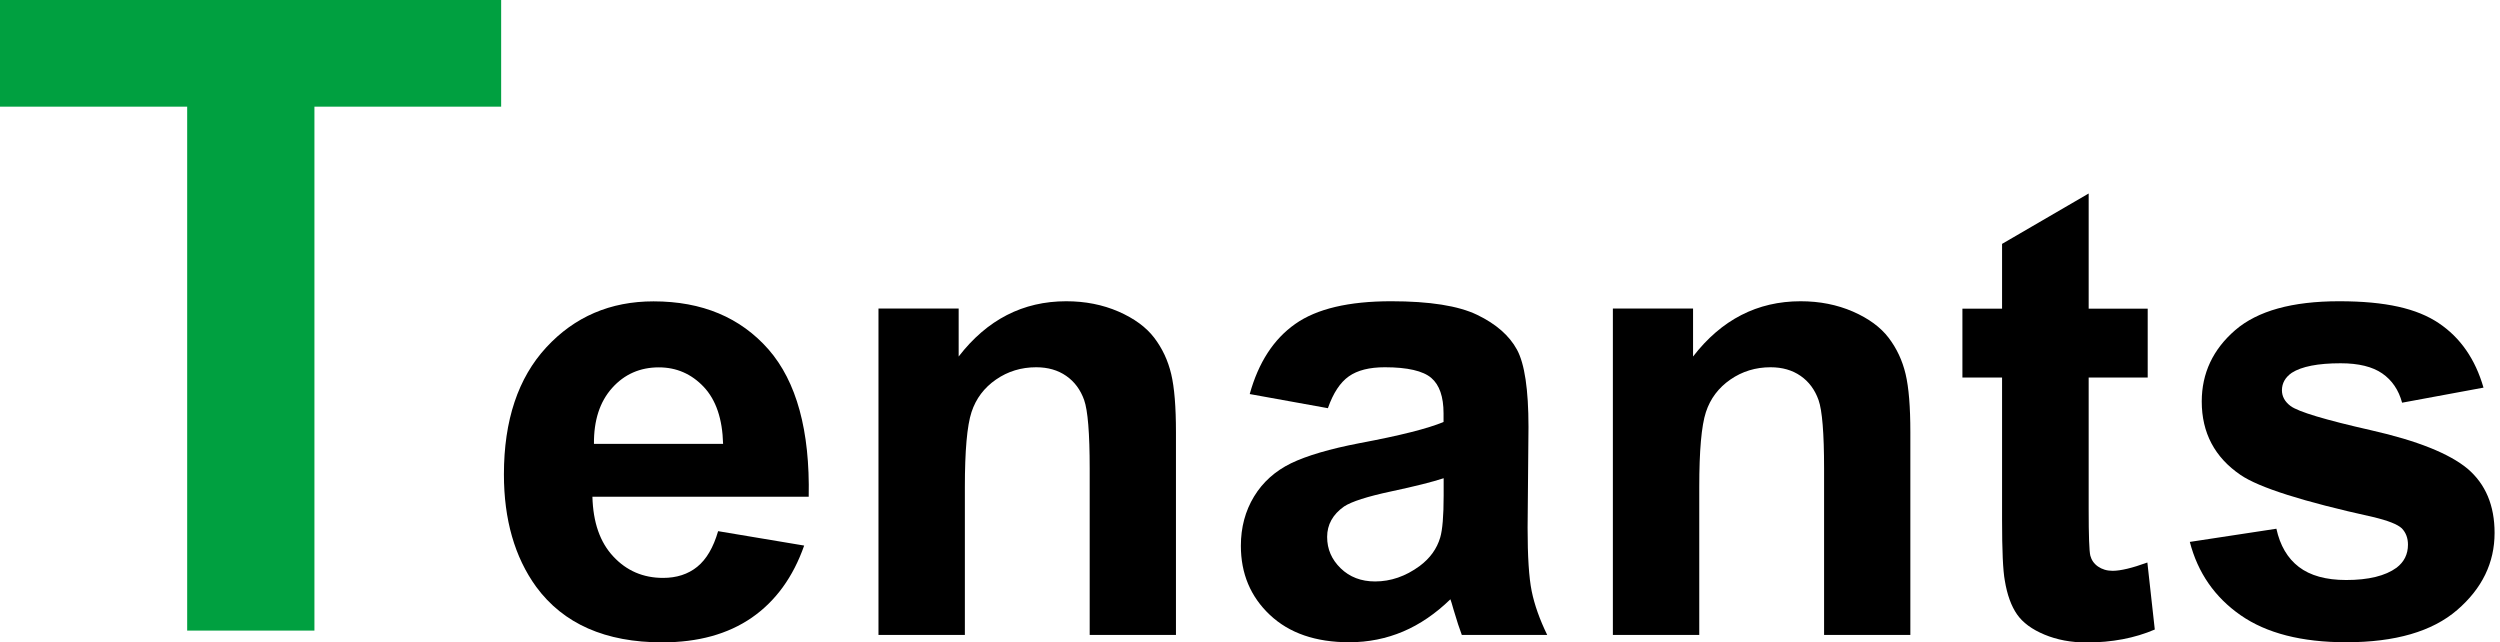
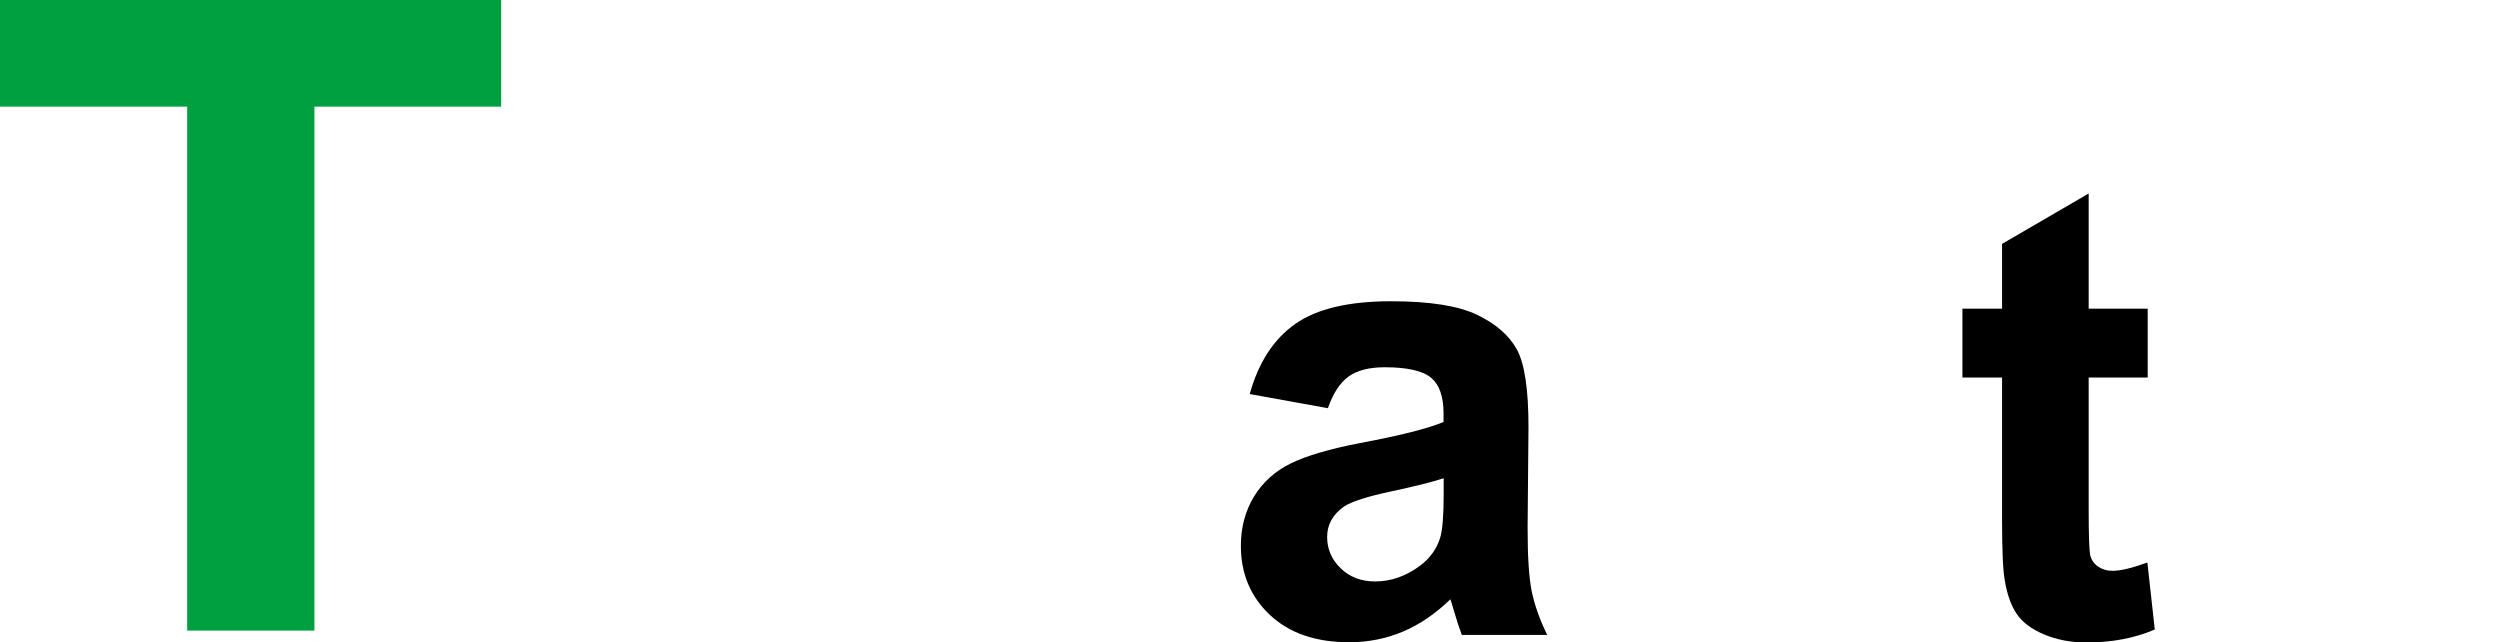
<svg xmlns="http://www.w3.org/2000/svg" id="_レイヤー_1" data-name="レイヤー_1" version="1.1" viewBox="0 0 225.73 58">
  <defs>
    <style>
      .st0 {
        fill: #00a040;
      }
    </style>
  </defs>
  <path class="st0" d="M16.9,56.95V9.63H0V0h45.25v9.63h-16.86v47.31h-11.5Z" />
-   <path d="M64.84,47.96l7.77,1.3c-1,2.85-2.58,5.02-4.73,6.51-2.16,1.49-4.85,2.23-8.09,2.23-5.12,0-8.92-1.67-11.38-5.02-1.94-2.68-2.91-6.07-2.91-10.15,0-4.88,1.28-8.71,3.83-11.47,2.55-2.76,5.78-4.15,9.68-4.15,4.38,0,7.84,1.45,10.38,4.34,2.53,2.9,3.75,7.33,3.63,13.3h-19.53c.06,2.31.68,4.11,1.89,5.4,1.2,1.29,2.7,1.93,4.49,1.93,1.22,0,2.25-.33,3.08-1s1.46-1.74,1.89-3.22ZM65.29,40.08c-.06-2.26-.64-3.97-1.75-5.15-1.11-1.17-2.46-1.76-4.05-1.76-1.7,0-3.11.62-4.22,1.86-1.11,1.24-1.66,2.92-1.64,5.05h11.65Z" />
-   <path d="M106.19,57.33h-7.8v-15.04c0-3.18-.17-5.24-.5-6.17-.33-.93-.87-1.66-1.62-2.18-.75-.52-1.65-.78-2.71-.78-1.35,0-2.56.37-3.63,1.11-1.07.74-1.81,1.72-2.21,2.94-.4,1.22-.6,3.48-.6,6.77v13.35h-7.8v-29.47h7.24v4.33c2.57-3.33,5.81-4.99,9.71-4.99,1.72,0,3.29.31,4.72.93,1.42.62,2.5,1.41,3.23,2.37.73.96,1.24,2.05,1.53,3.27.29,1.22.43,2.97.43,5.24v18.31Z" />
  <path d="M119.92,36.86l-7.08-1.28c.79-2.85,2.16-4.96,4.11-6.33,1.94-1.37,4.83-2.05,8.66-2.05,3.48,0,6.07.41,7.77,1.23,1.7.82,2.9,1.87,3.59,3.14.69,1.27,1.04,3.59,1.04,6.98l-.08,9.1c0,2.59.12,4.5.37,5.73s.72,2.55,1.4,3.95h-7.71c-.2-.52-.45-1.29-.75-2.3-.13-.46-.22-.77-.28-.92-1.33,1.29-2.76,2.27-4.27,2.91s-3.14.97-4.86.97c-3.03,0-5.42-.82-7.17-2.47s-2.62-3.73-2.62-6.24c0-1.66.4-3.15,1.19-4.45s1.91-2.3,3.34-3c1.43-.69,3.5-1.3,6.2-1.82,3.64-.68,6.17-1.32,7.57-1.91v-.78c0-1.5-.37-2.57-1.11-3.2s-2.14-.96-4.19-.96c-1.39,0-2.47.27-3.25.82-.78.55-1.41,1.5-1.89,2.87ZM130.35,43.18c-1,.33-2.58.73-4.74,1.19s-3.58.92-4.25,1.36c-1.02.72-1.53,1.64-1.53,2.75s.41,2.04,1.22,2.83,1.85,1.19,3.11,1.19c1.41,0,2.75-.46,4.02-1.39.94-.7,1.56-1.56,1.86-2.58.2-.67.31-1.93.31-3.8v-1.55Z" />
-   <path d="M172.5,57.33h-7.8v-15.04c0-3.18-.17-5.24-.5-6.17-.33-.93-.87-1.66-1.62-2.18-.75-.52-1.65-.78-2.71-.78-1.35,0-2.56.37-3.63,1.11-1.07.74-1.81,1.72-2.21,2.94s-.6,3.48-.6,6.77v13.35h-7.8v-29.47h7.24v4.33c2.57-3.33,5.81-4.99,9.71-4.99,1.72,0,3.29.31,4.72.93,1.42.62,2.5,1.41,3.23,2.37.73.96,1.24,2.05,1.53,3.27s.43,2.97.43,5.24v18.31Z" />
  <path d="M193.92,27.87v6.22h-5.33v11.88c0,2.4.05,3.81.15,4.2s.33.73.69.98.8.39,1.32.39c.72,0,1.77-.25,3.14-.75l.67,6.05c-1.81.78-3.87,1.17-6.16,1.17-1.41,0-2.67-.24-3.8-.71s-1.96-1.08-2.48-1.83-.89-1.76-1.1-3.04c-.17-.91-.25-2.74-.25-5.49v-12.85h-3.58v-6.22h3.58v-5.85l7.82-4.55v10.4h5.33Z" />
-   <path d="M197.72,48.93l7.82-1.19c.33,1.52,1.01,2.67,2.03,3.45s2.44,1.18,4.27,1.18c2.02,0,3.53-.37,4.55-1.11.68-.52,1.03-1.21,1.03-2.08,0-.59-.18-1.08-.55-1.47-.39-.37-1.26-.71-2.61-1.03-6.29-1.39-10.28-2.65-11.96-3.8-2.33-1.59-3.5-3.8-3.5-6.63,0-2.55,1.01-4.7,3.02-6.44,2.02-1.74,5.14-2.61,9.38-2.61s7.03.66,8.99,1.97c1.96,1.31,3.31,3.26,4.05,5.83l-7.35,1.36c-.31-1.15-.91-2.03-1.79-2.64s-2.13-.92-3.76-.92c-2.05,0-3.52.29-4.41.86-.59.41-.89.94-.89,1.58,0,.55.26,1.03.78,1.42.7.52,3.13,1.25,7.28,2.19s7.05,2.1,8.7,3.47c1.63,1.39,2.44,3.32,2.44,5.8,0,2.7-1.13,5.02-3.38,6.96s-5.59,2.91-10.02,2.91c-4.01,0-7.19-.81-9.53-2.44-2.34-1.63-3.87-3.84-4.59-6.63Z" />
</svg>